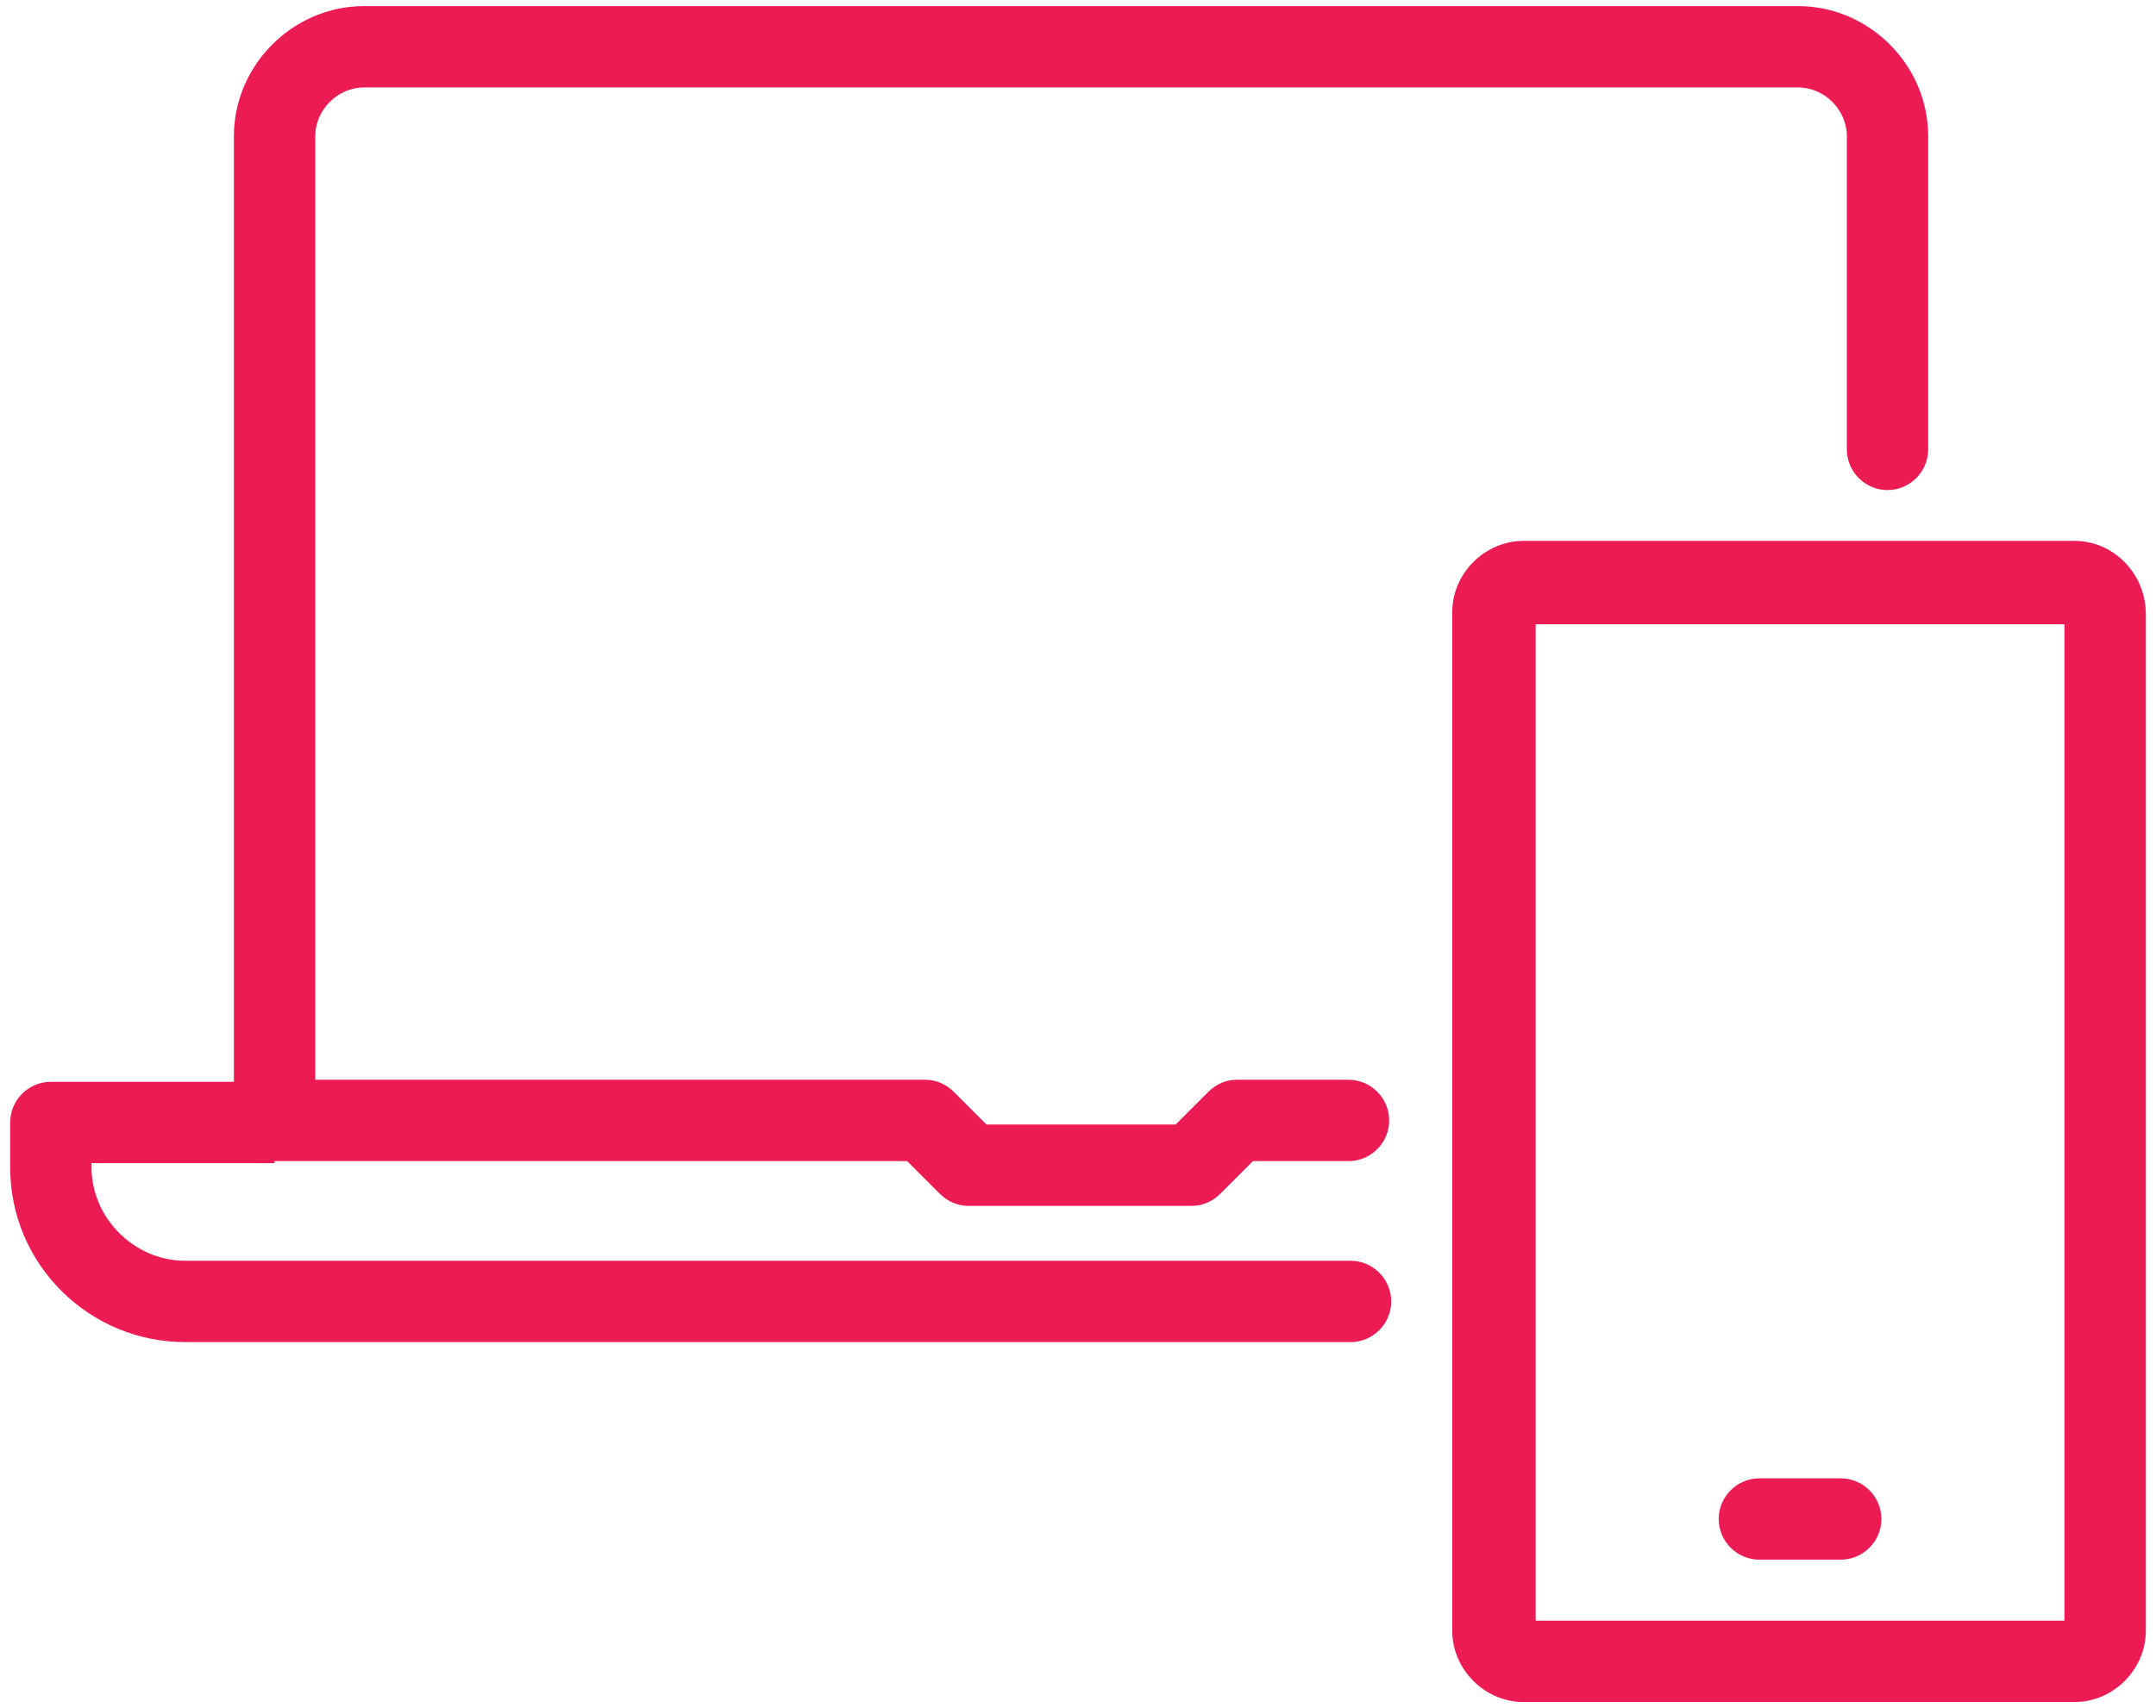
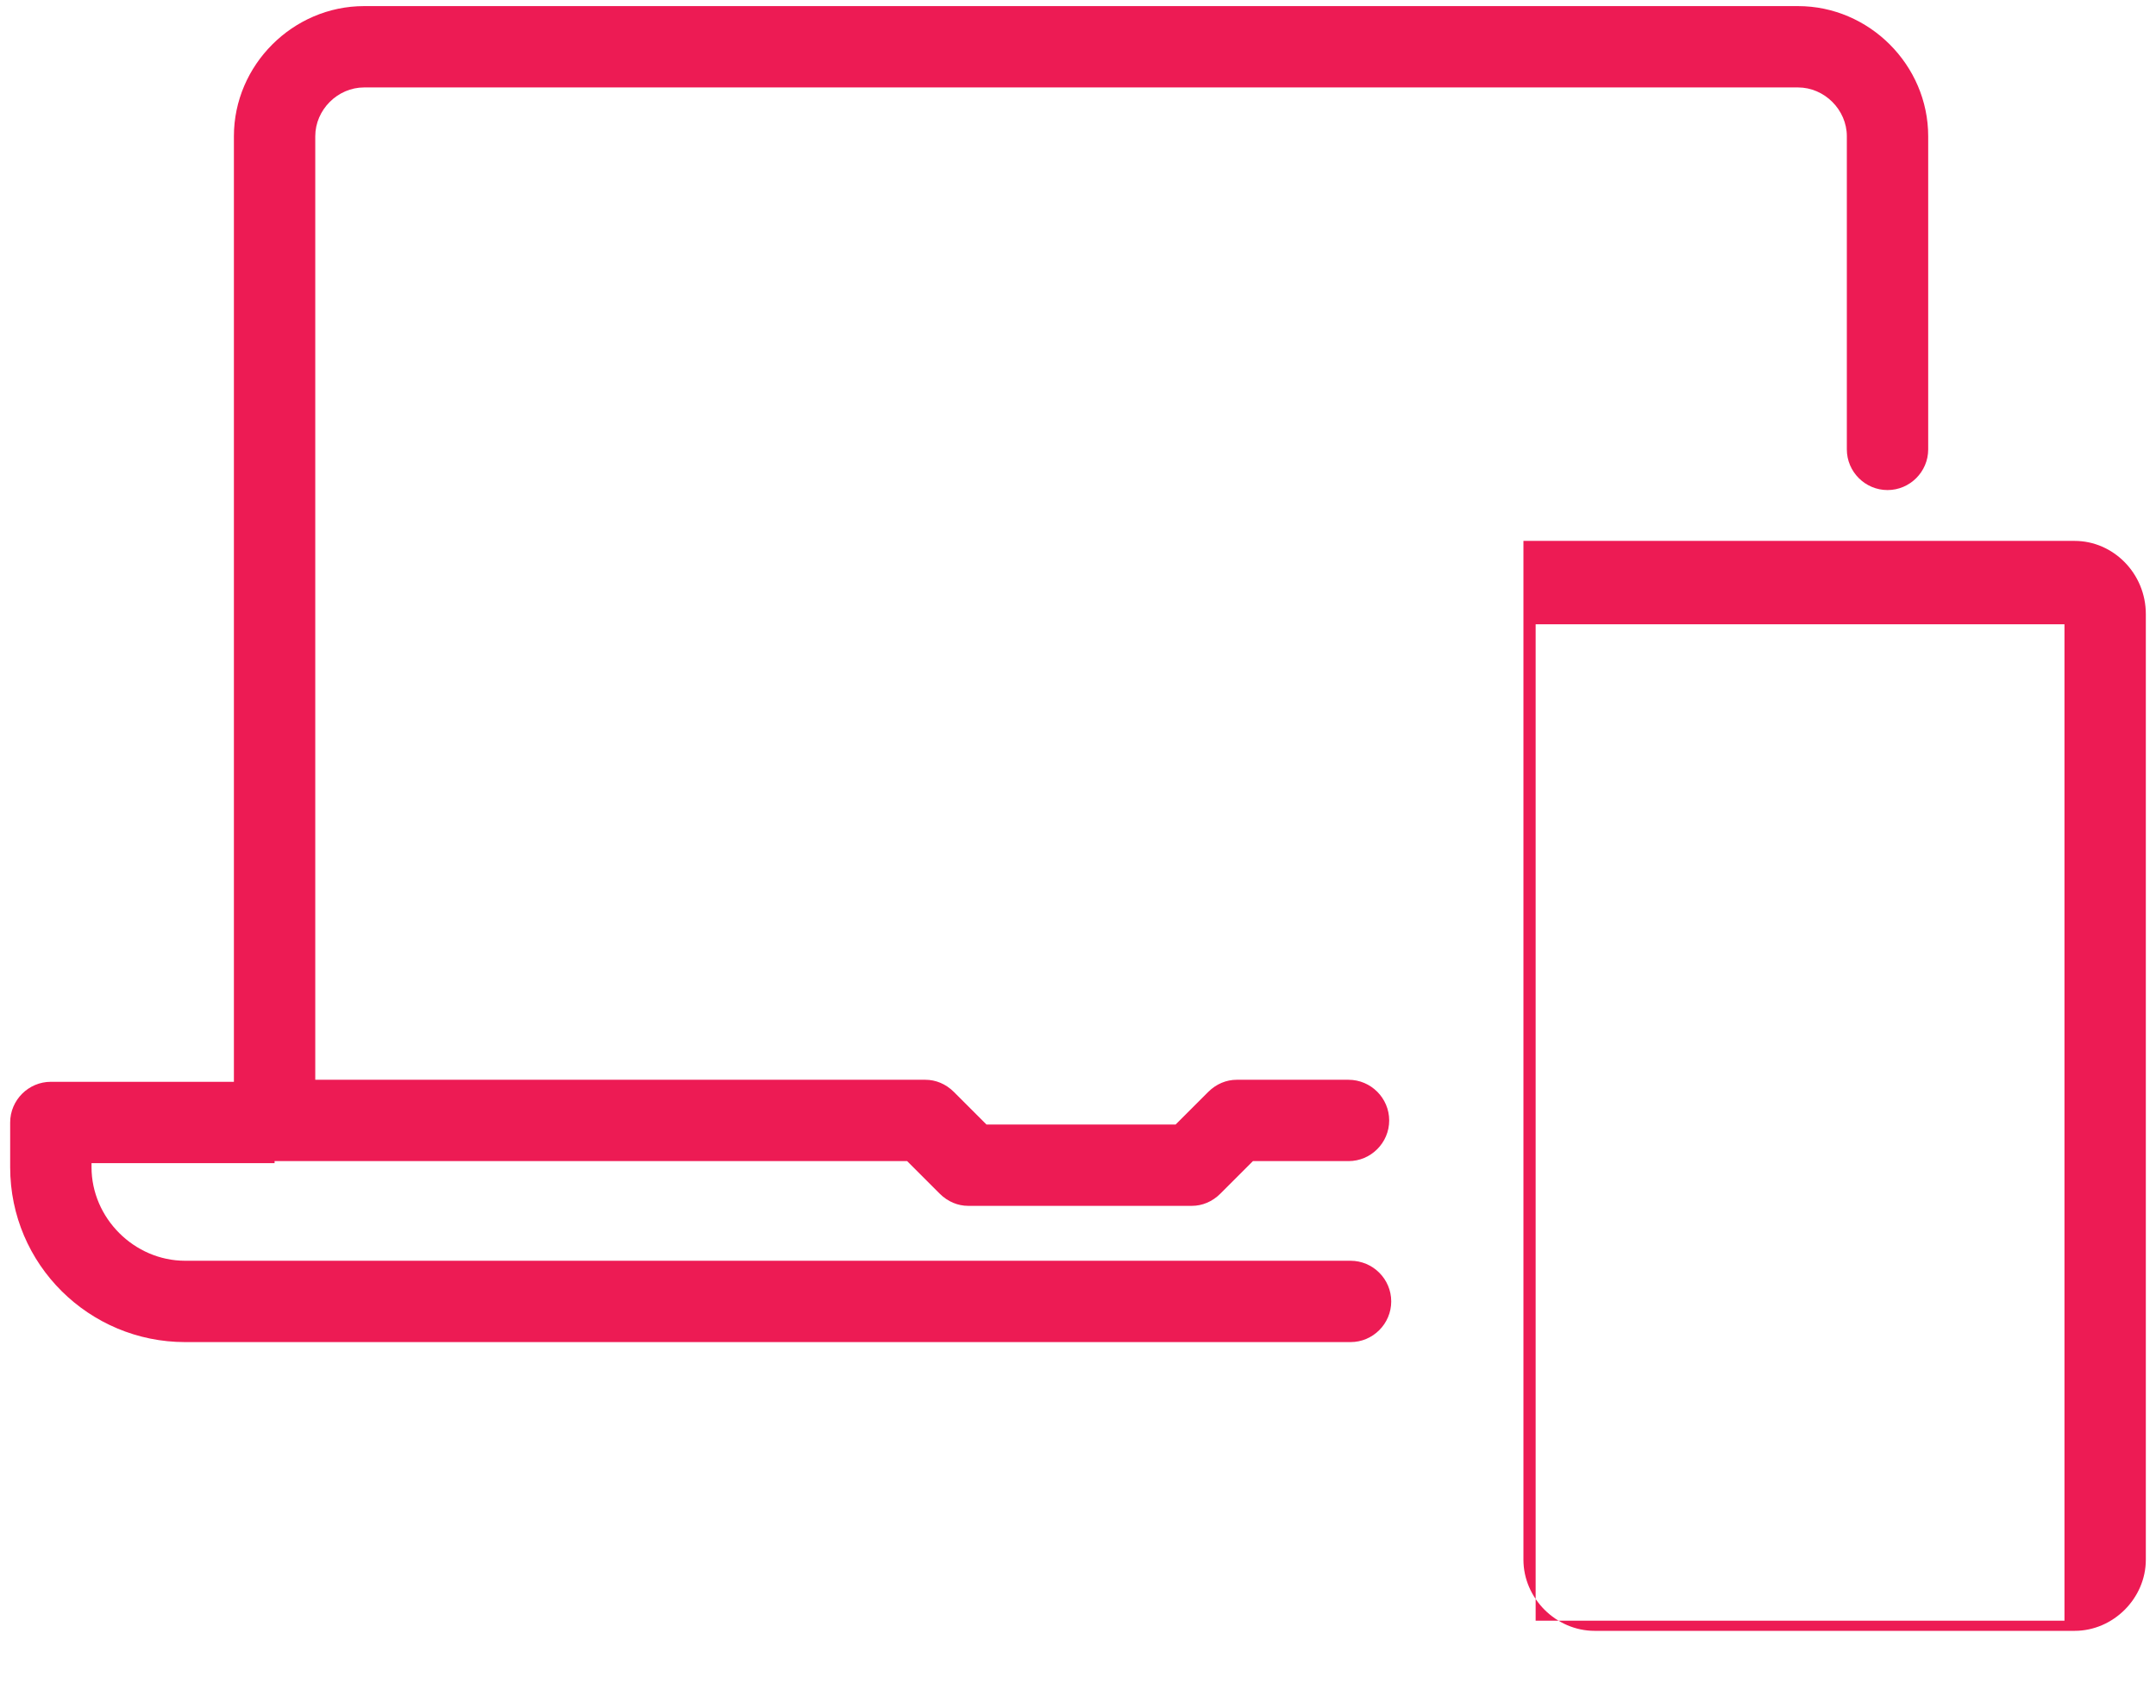
<svg xmlns="http://www.w3.org/2000/svg" id="Calque_1" x="0px" y="0px" viewBox="0 0 106 84" style="enable-background:new 0 0 106 84;" xml:space="preserve">
  <style type="text/css">
	.st0{fill:#ED1B54;}
</style>
  <g>
-     <path class="st0" d="M102,26.6H74.9c-1.9,0-3.5,1.6-3.5,3.5v50.1c0,1.9,1.6,3.5,3.5,3.5H102c1.9,0,3.5-1.6,3.5-3.5V30.2   C105.5,28.2,103.9,26.6,102,26.6z M101.5,79.7h-26V30.7h26V79.7z" />
-     <path class="st0" d="M86.5,76.7h4c1.1,0,2-0.9,2-2c0-1.1-0.9-2-2-2h-4c-1.1,0-2,0.9-2,2C84.5,75.8,85.4,76.7,86.5,76.7z" />
+     <path class="st0" d="M102,26.6H74.9v50.1c0,1.9,1.6,3.5,3.5,3.5H102c1.9,0,3.5-1.6,3.5-3.5V30.2   C105.5,28.2,103.9,26.6,102,26.6z M101.5,79.7h-26V30.7h26V79.7z" />
    <path class="st0" d="M13.5,57.1C13.5,57.1,13.5,57.1,13.5,57.1C13.5,57.1,13.5,57.1,13.5,57.1h31.1l1.6,1.6   c0.4,0.4,0.9,0.6,1.4,0.6h11c0.5,0,1-0.2,1.4-0.6l1.6-1.6h4.7c1.1,0,2-0.9,2-2c0-1.1-0.9-2-2-2h-5.5c-0.5,0-1,0.2-1.4,0.6l-1.6,1.6   h-9.3l-1.6-1.6c-0.4-0.4-0.9-0.6-1.4-0.6H15.5V6.7c0-1.3,1.1-2.4,2.4-2.4h70.5c1.3,0,2.4,1.1,2.4,2.4v15.4c0,1.1,0.9,2,2,2   s2-0.9,2-2V6.7c0-3.5-2.9-6.4-6.4-6.4H17.9c-3.5,0-6.4,2.9-6.4,6.4v46.5h-9c-1.1,0-2,0.9-2,2v2.2c0,4.8,3.9,8.6,8.6,8.6h57.3   c1.1,0,2-0.9,2-2c0-1.1-0.9-2-2-2H9.1c-2.5,0-4.6-2.1-4.6-4.6v-0.2H13.5z" />
  </g>
</svg>